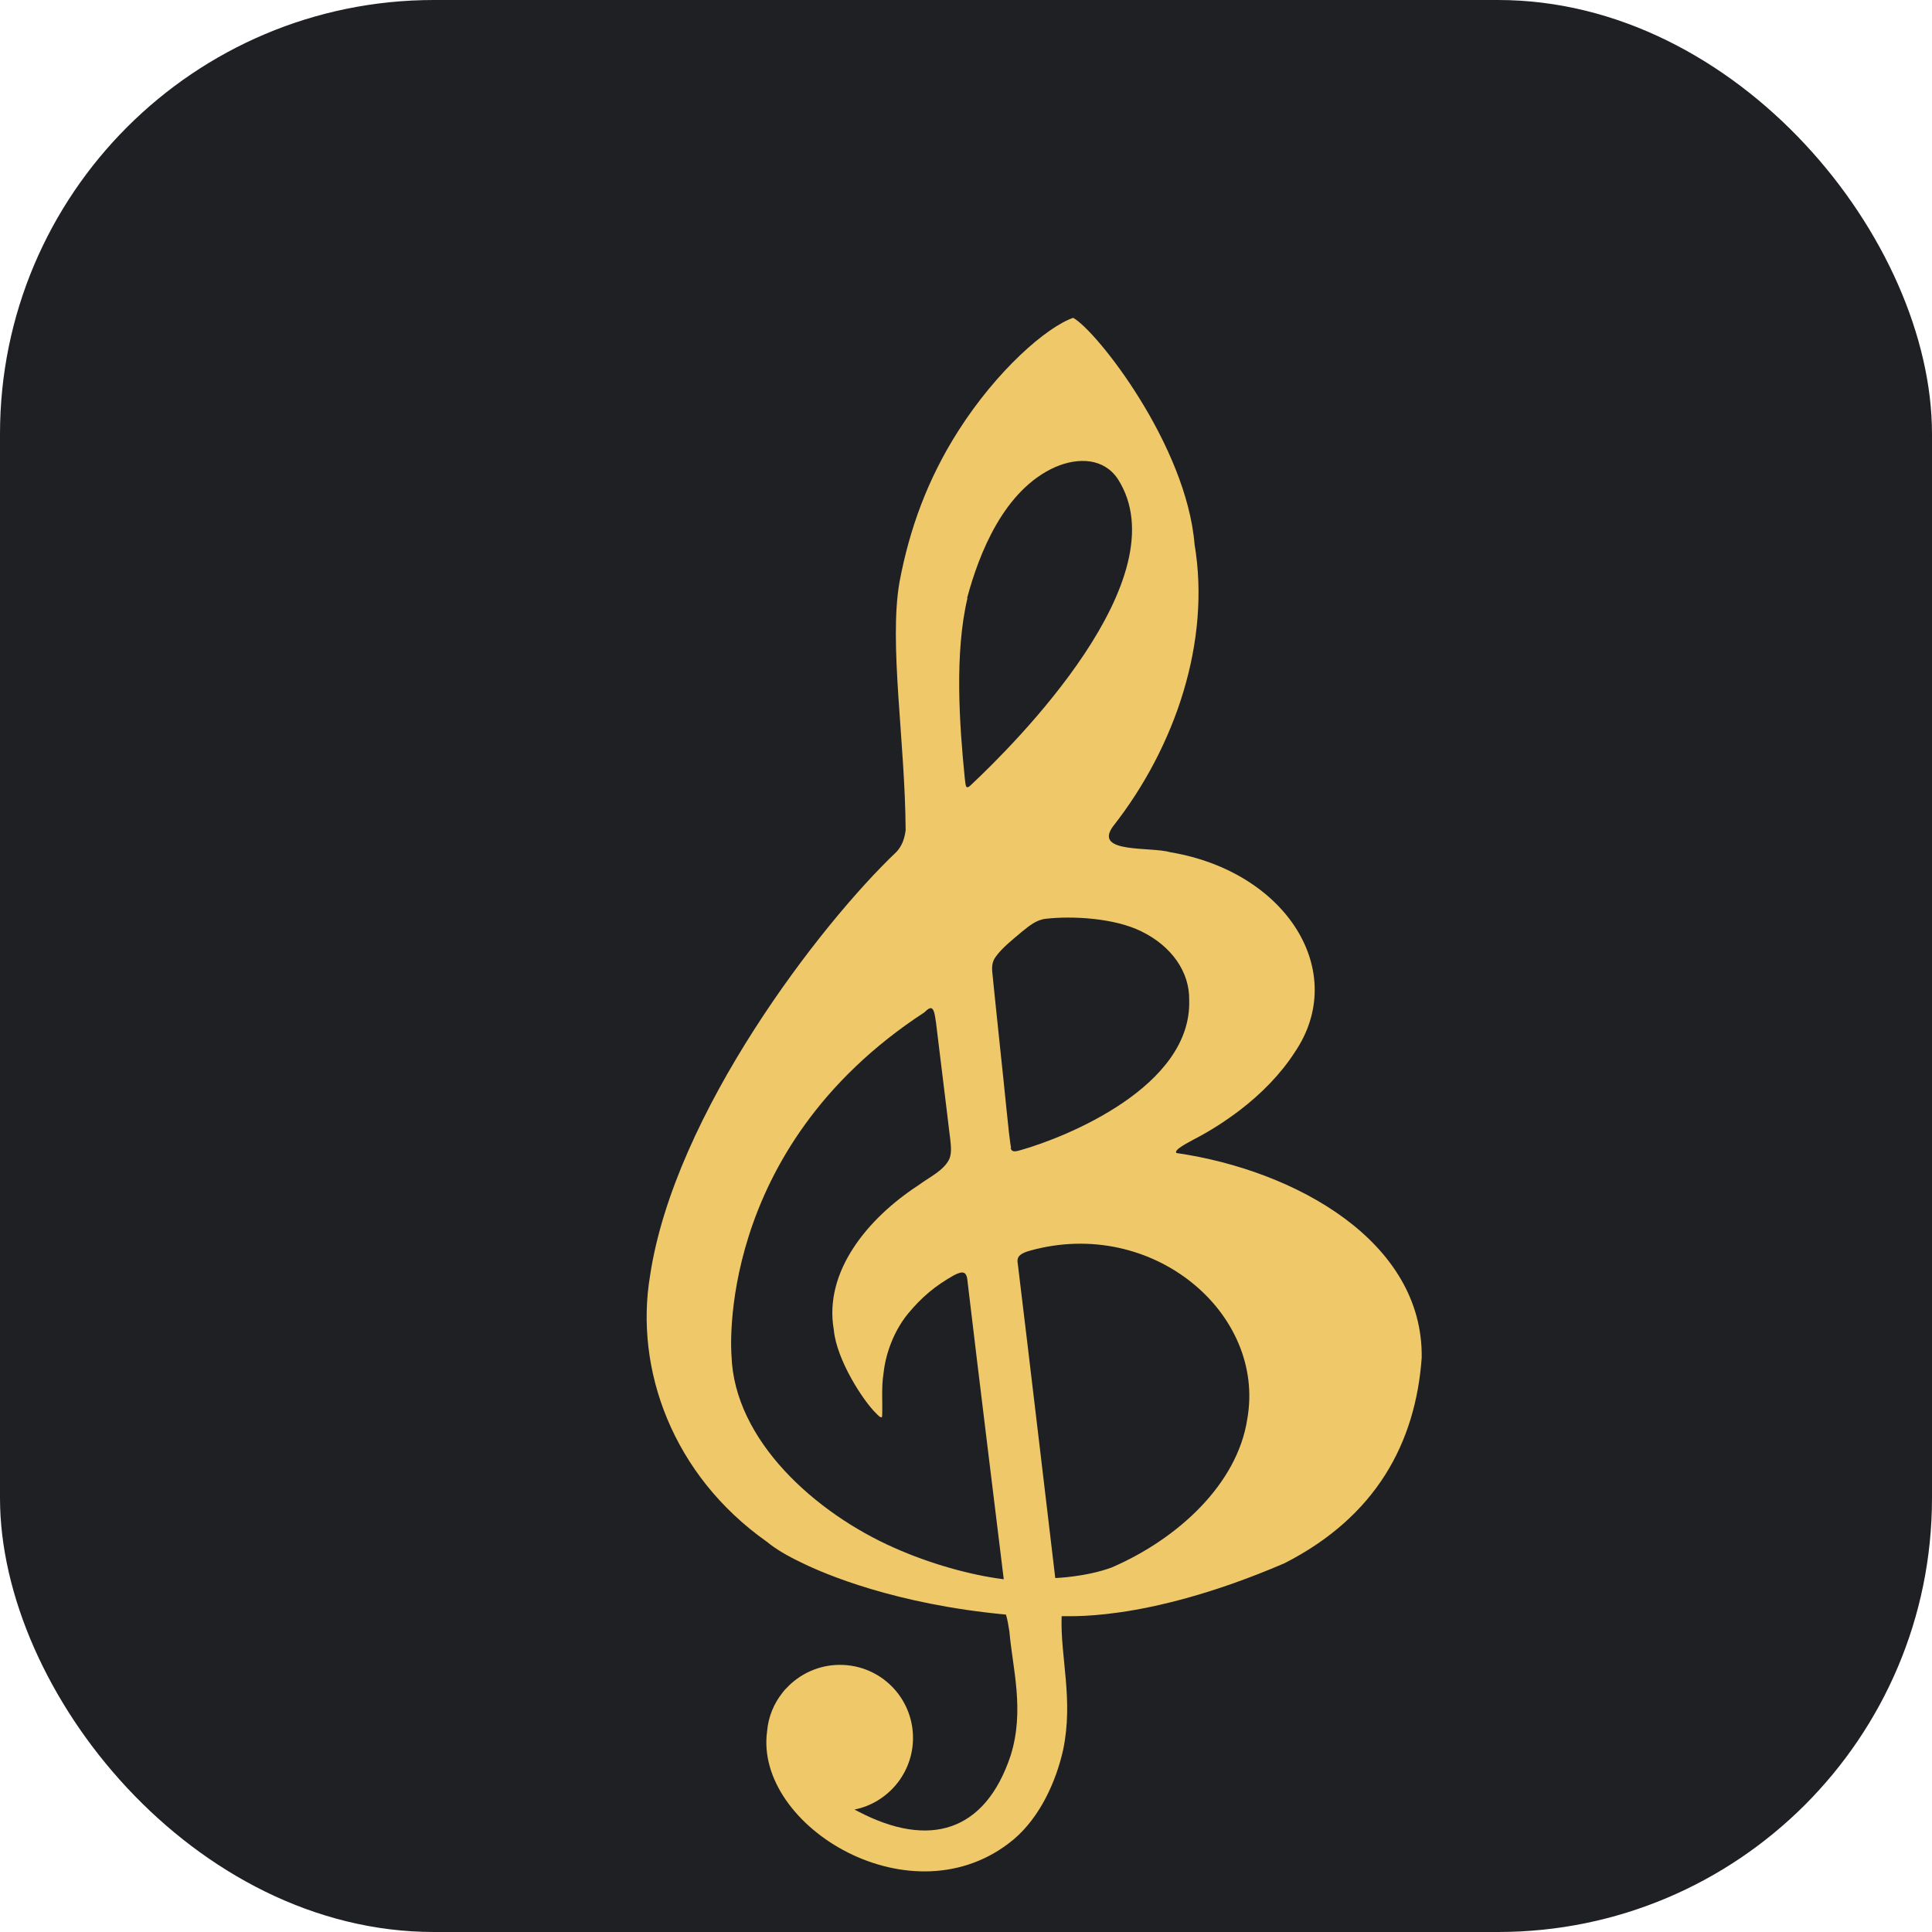
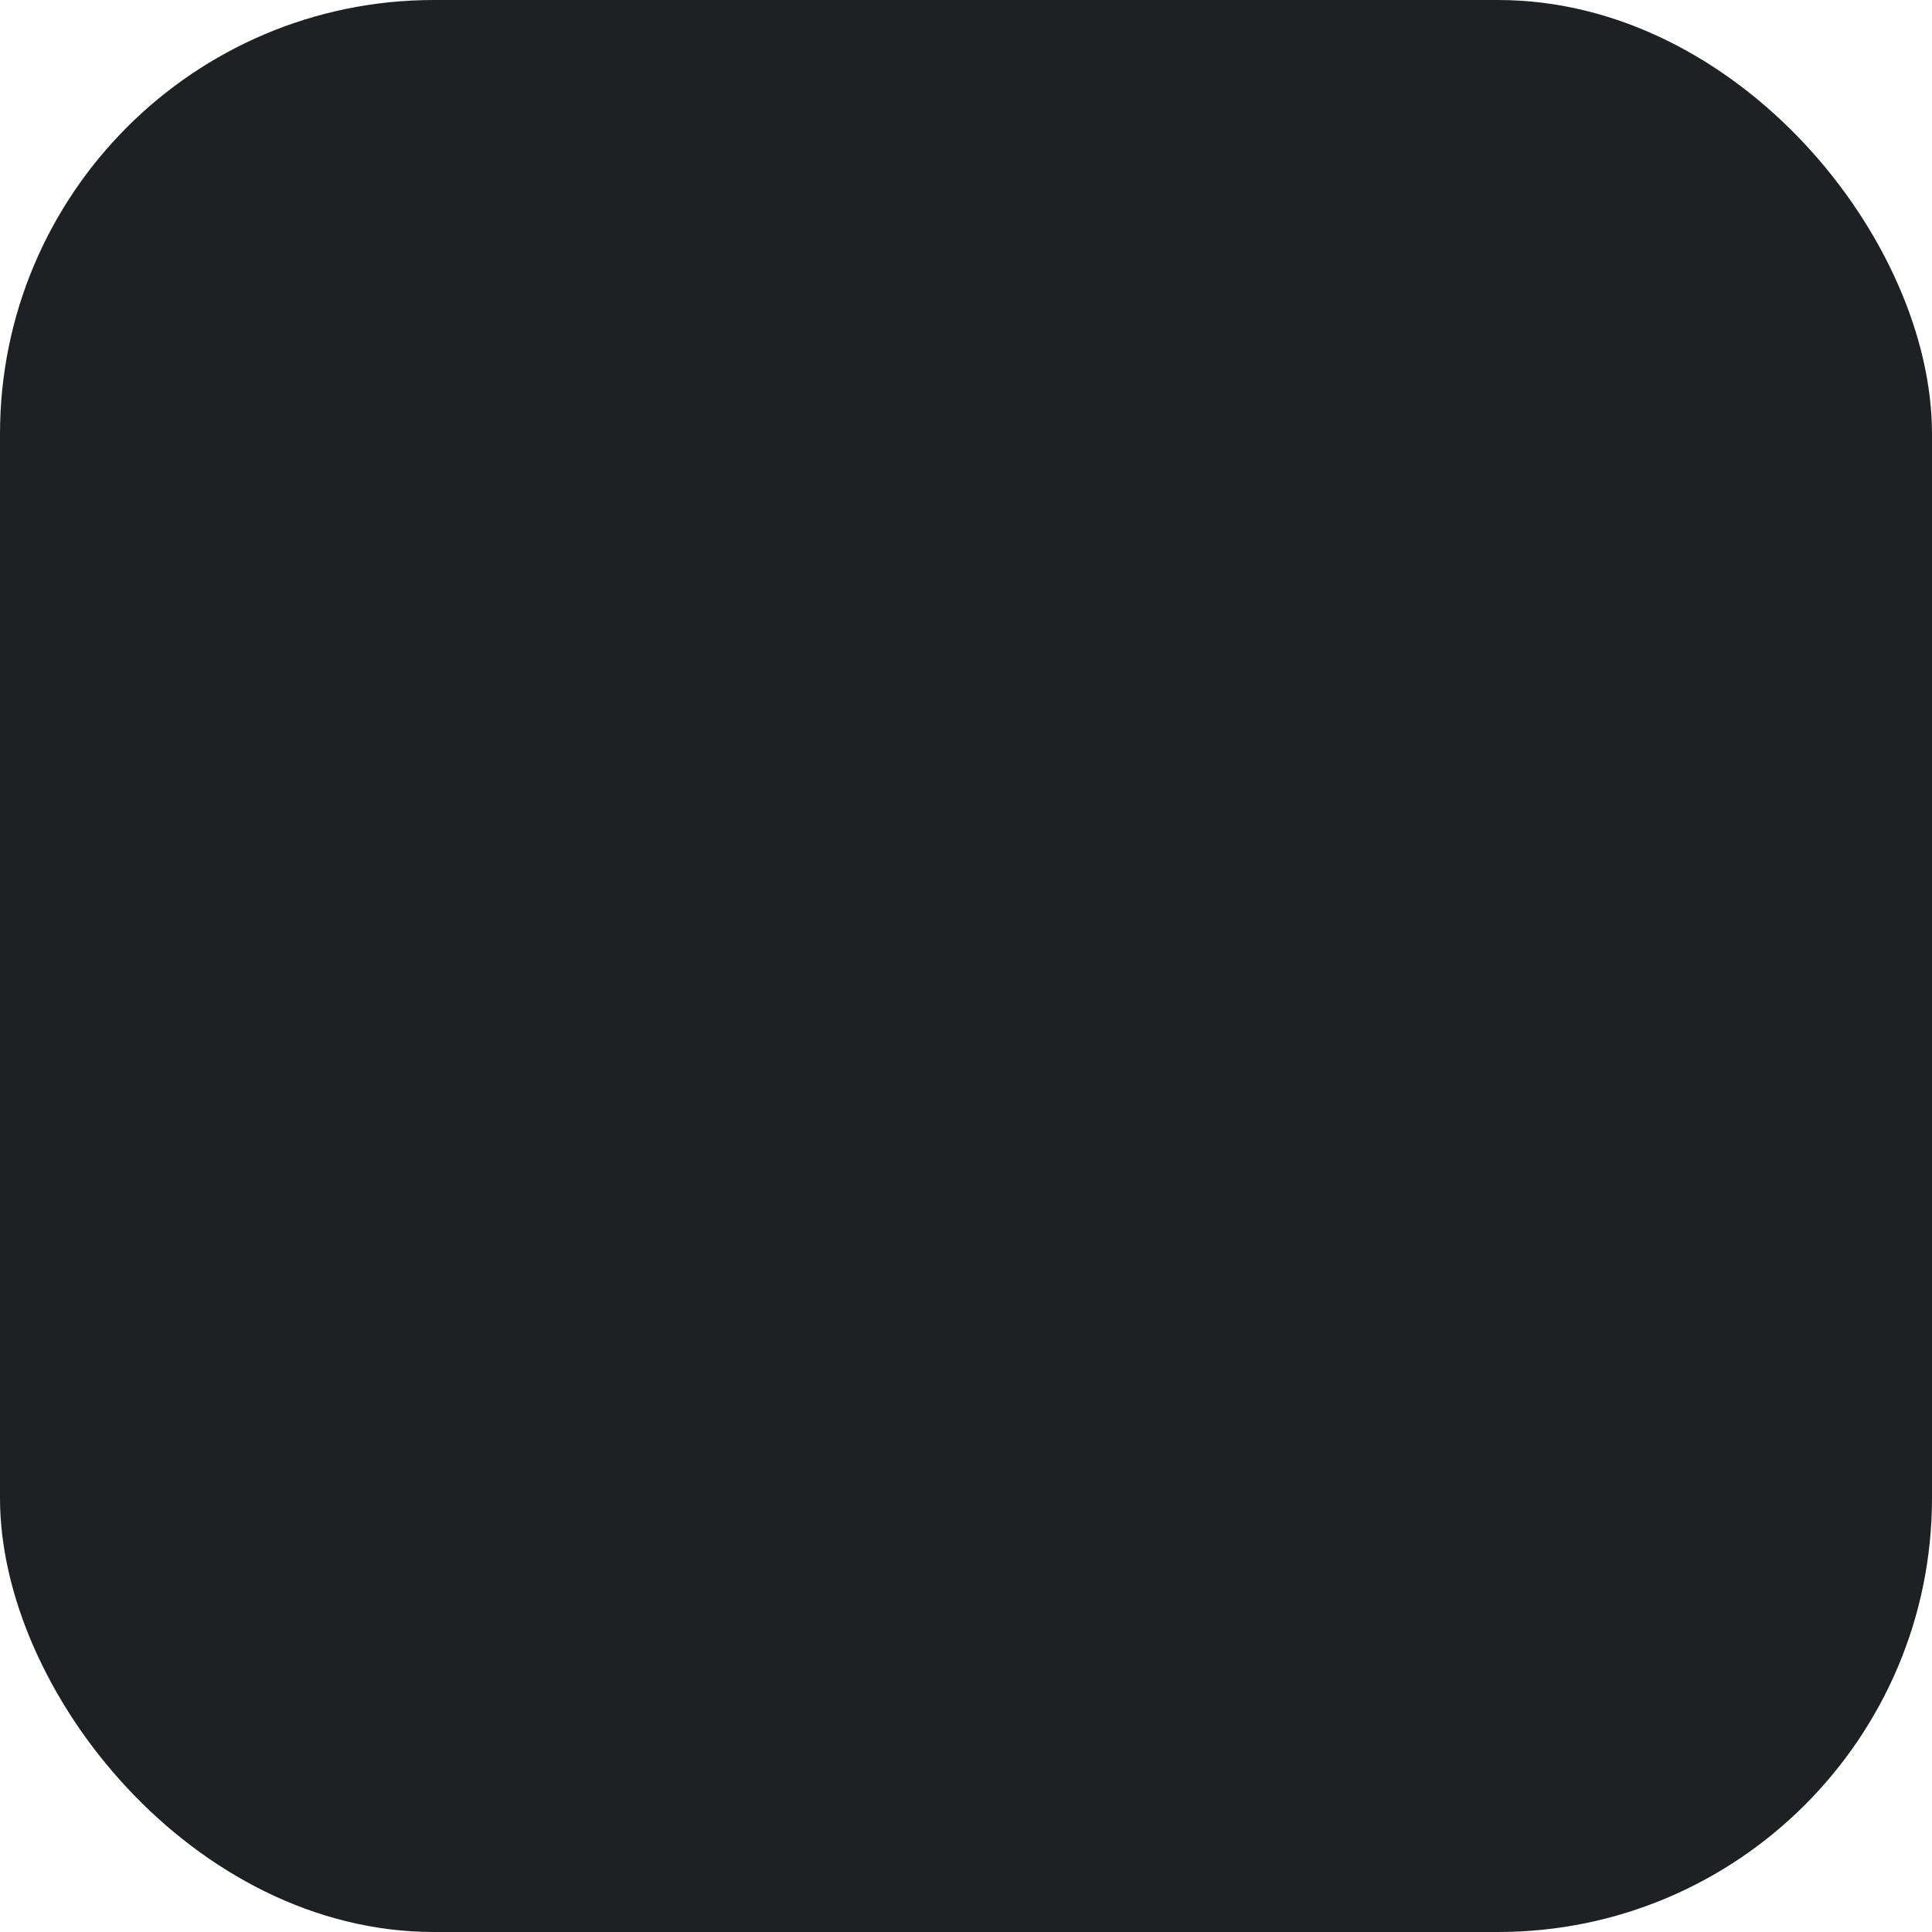
<svg xmlns="http://www.w3.org/2000/svg" viewBox="0 0 512 512">
  <defs>
    <style>
      .bg { fill: #1f2023; }
      .icon { fill: #efc869; }
    </style>
  </defs>
  <rect class="bg" width="512" height="512" rx="115" ry="115" />
  <g transform="translate(170, 80) scale(6.5)">
-     <path class="icon" d="M21.81,34.7h0c-.13-.13.53-.45.76-.58.62-.32,1.24-.72,1.82-1.16.89-.68,1.68-1.49,2.24-2.36,2.23-3.27-.31-7.36-5.06-8.16-.82-.24-3.15.06-2.35-1.05,2.57-3.27,3.99-7.57,3.33-11.5-.33-4.05-3.99-8.71-4.95-9.24-1.09.38-3.11,2.14-4.69,4.62-1.24,1.95-1.98,3.97-2.39,6.15-.44,2.52.23,6.51.25,10.12-.05.39-.17.66-.37.88C7.3,25.36,1.34,33.1.35,39.7c-.64,3.82.92,8.14,4.76,10.85.35.29.82.57,1.41.85.93.46,3.82,1.7,8.34,2.12.07.23.1.45.14.69.13,1.51.63,3.21.05,5.06-1.04,3.12-3.32,3.79-6.21,2.28-.06-.03-.11-.06-.16-.08,1.36-.27,2.39-1.48,2.39-2.92,0-1.65-1.33-2.98-2.98-2.98-.86,0-1.64.37-2.18.95-.05.05-.1.1-.15.17-.36.45-.59.99-.64,1.6-.52,3.87,5.95,7.81,10.05,4.4,1.1-.93,1.74-2.4,2.02-3.65.43-2.05-.12-3.8-.06-5.45.03-.05,3.26.34,9.08-2.16,3.73-1.9,5.35-4.9,5.6-8.38.07-4.73-5.12-7.64-10.01-8.35ZM13.28,12.08v-.02c.48-1.78,1.49-4.4,3.6-5.33.94-.4,1.97-.36,2.54.49,2.59,4.04-4.23,10.83-5.98,12.47-.25.25-.22-.02-.26-.28-.22-2.19-.42-5.09.11-7.33ZM10.31,50.8c-3.22-1.42-6.53-4.38-6.64-7.84,0,0-.73-8.38,7.86-13.99.15-.14.3-.29.39-.04.07.2.11.64.18,1.21.11.89.25,2.02.36,2.94.05.41.09.77.13,1.07.04.35.05.6-.05.82-.24.46-.78.7-1.27,1.06-2.05,1.34-3.84,3.51-3.43,5.87.11,1.24,1.21,2.92,1.73,3.42.06.06.2.22.24.13.03-.56-.04-1.14.06-1.78.09-.82.43-1.72.99-2.41.55-.67,1.12-1.15,1.89-1.58.36-.18.52-.17.55.31.38,3.23,1.4,11.52,1.47,12.09-1.36-.17-3-.63-4.46-1.28ZM15.07,34.49c-.03-.12-.05-.33-.09-.64-.06-.54-.14-1.34-.23-2.22-.1-.92-.2-1.92-.29-2.76-.06-.61-.12-1.13-.15-1.47-.03-.25-.03-.49.14-.71h0c.25-.35.67-.68,1.06-1.01.29-.23.58-.49.99-.53,1.07-.12,2.77-.03,3.87.51,1.24.6,1.98,1.66,1.96,2.8.12,3.54-5.05,5.61-6.86,6.12-.18.05-.38.12-.42-.09ZM24.7,45.54c-.4,2.65-2.82,4.89-5.53,6.06-1.06.39-2.3.43-2.3.43,0,0-1.19-10.06-1.53-12.83-.06-.3.15-.42.51-.52,4.98-1.38,9.61,2.55,8.85,6.86Z" />
-   </g>
+     </g>
</svg>